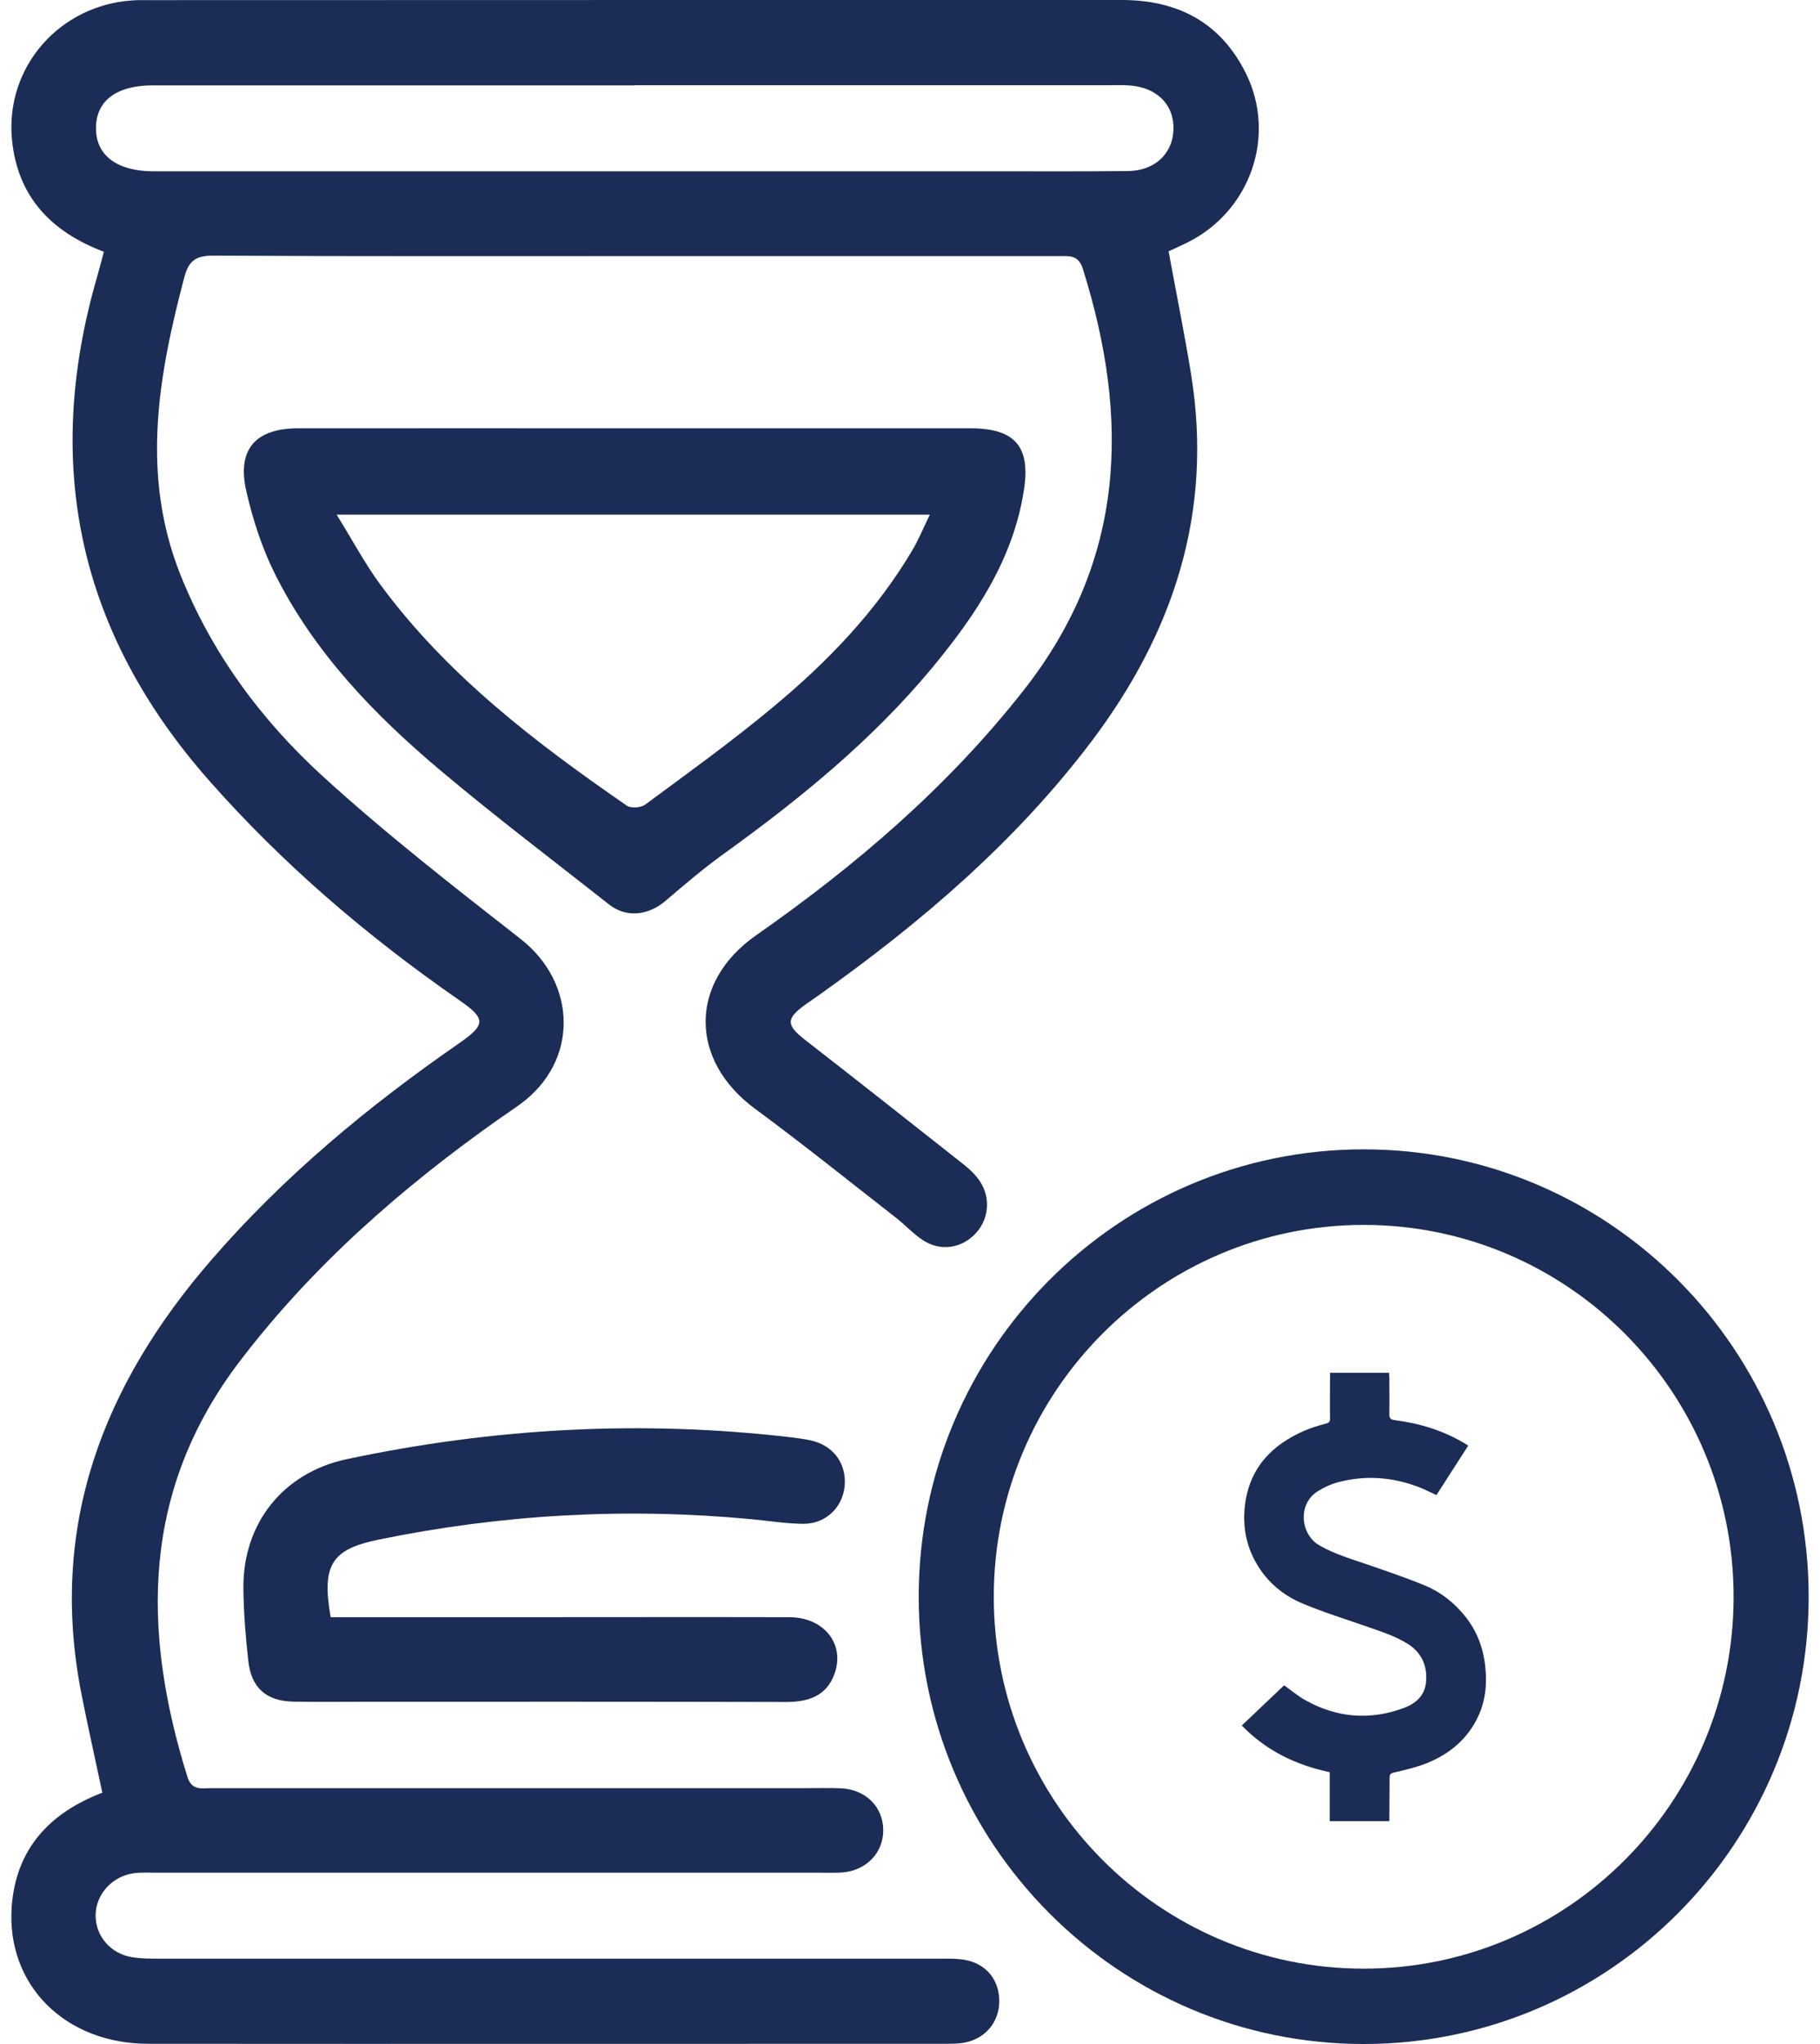
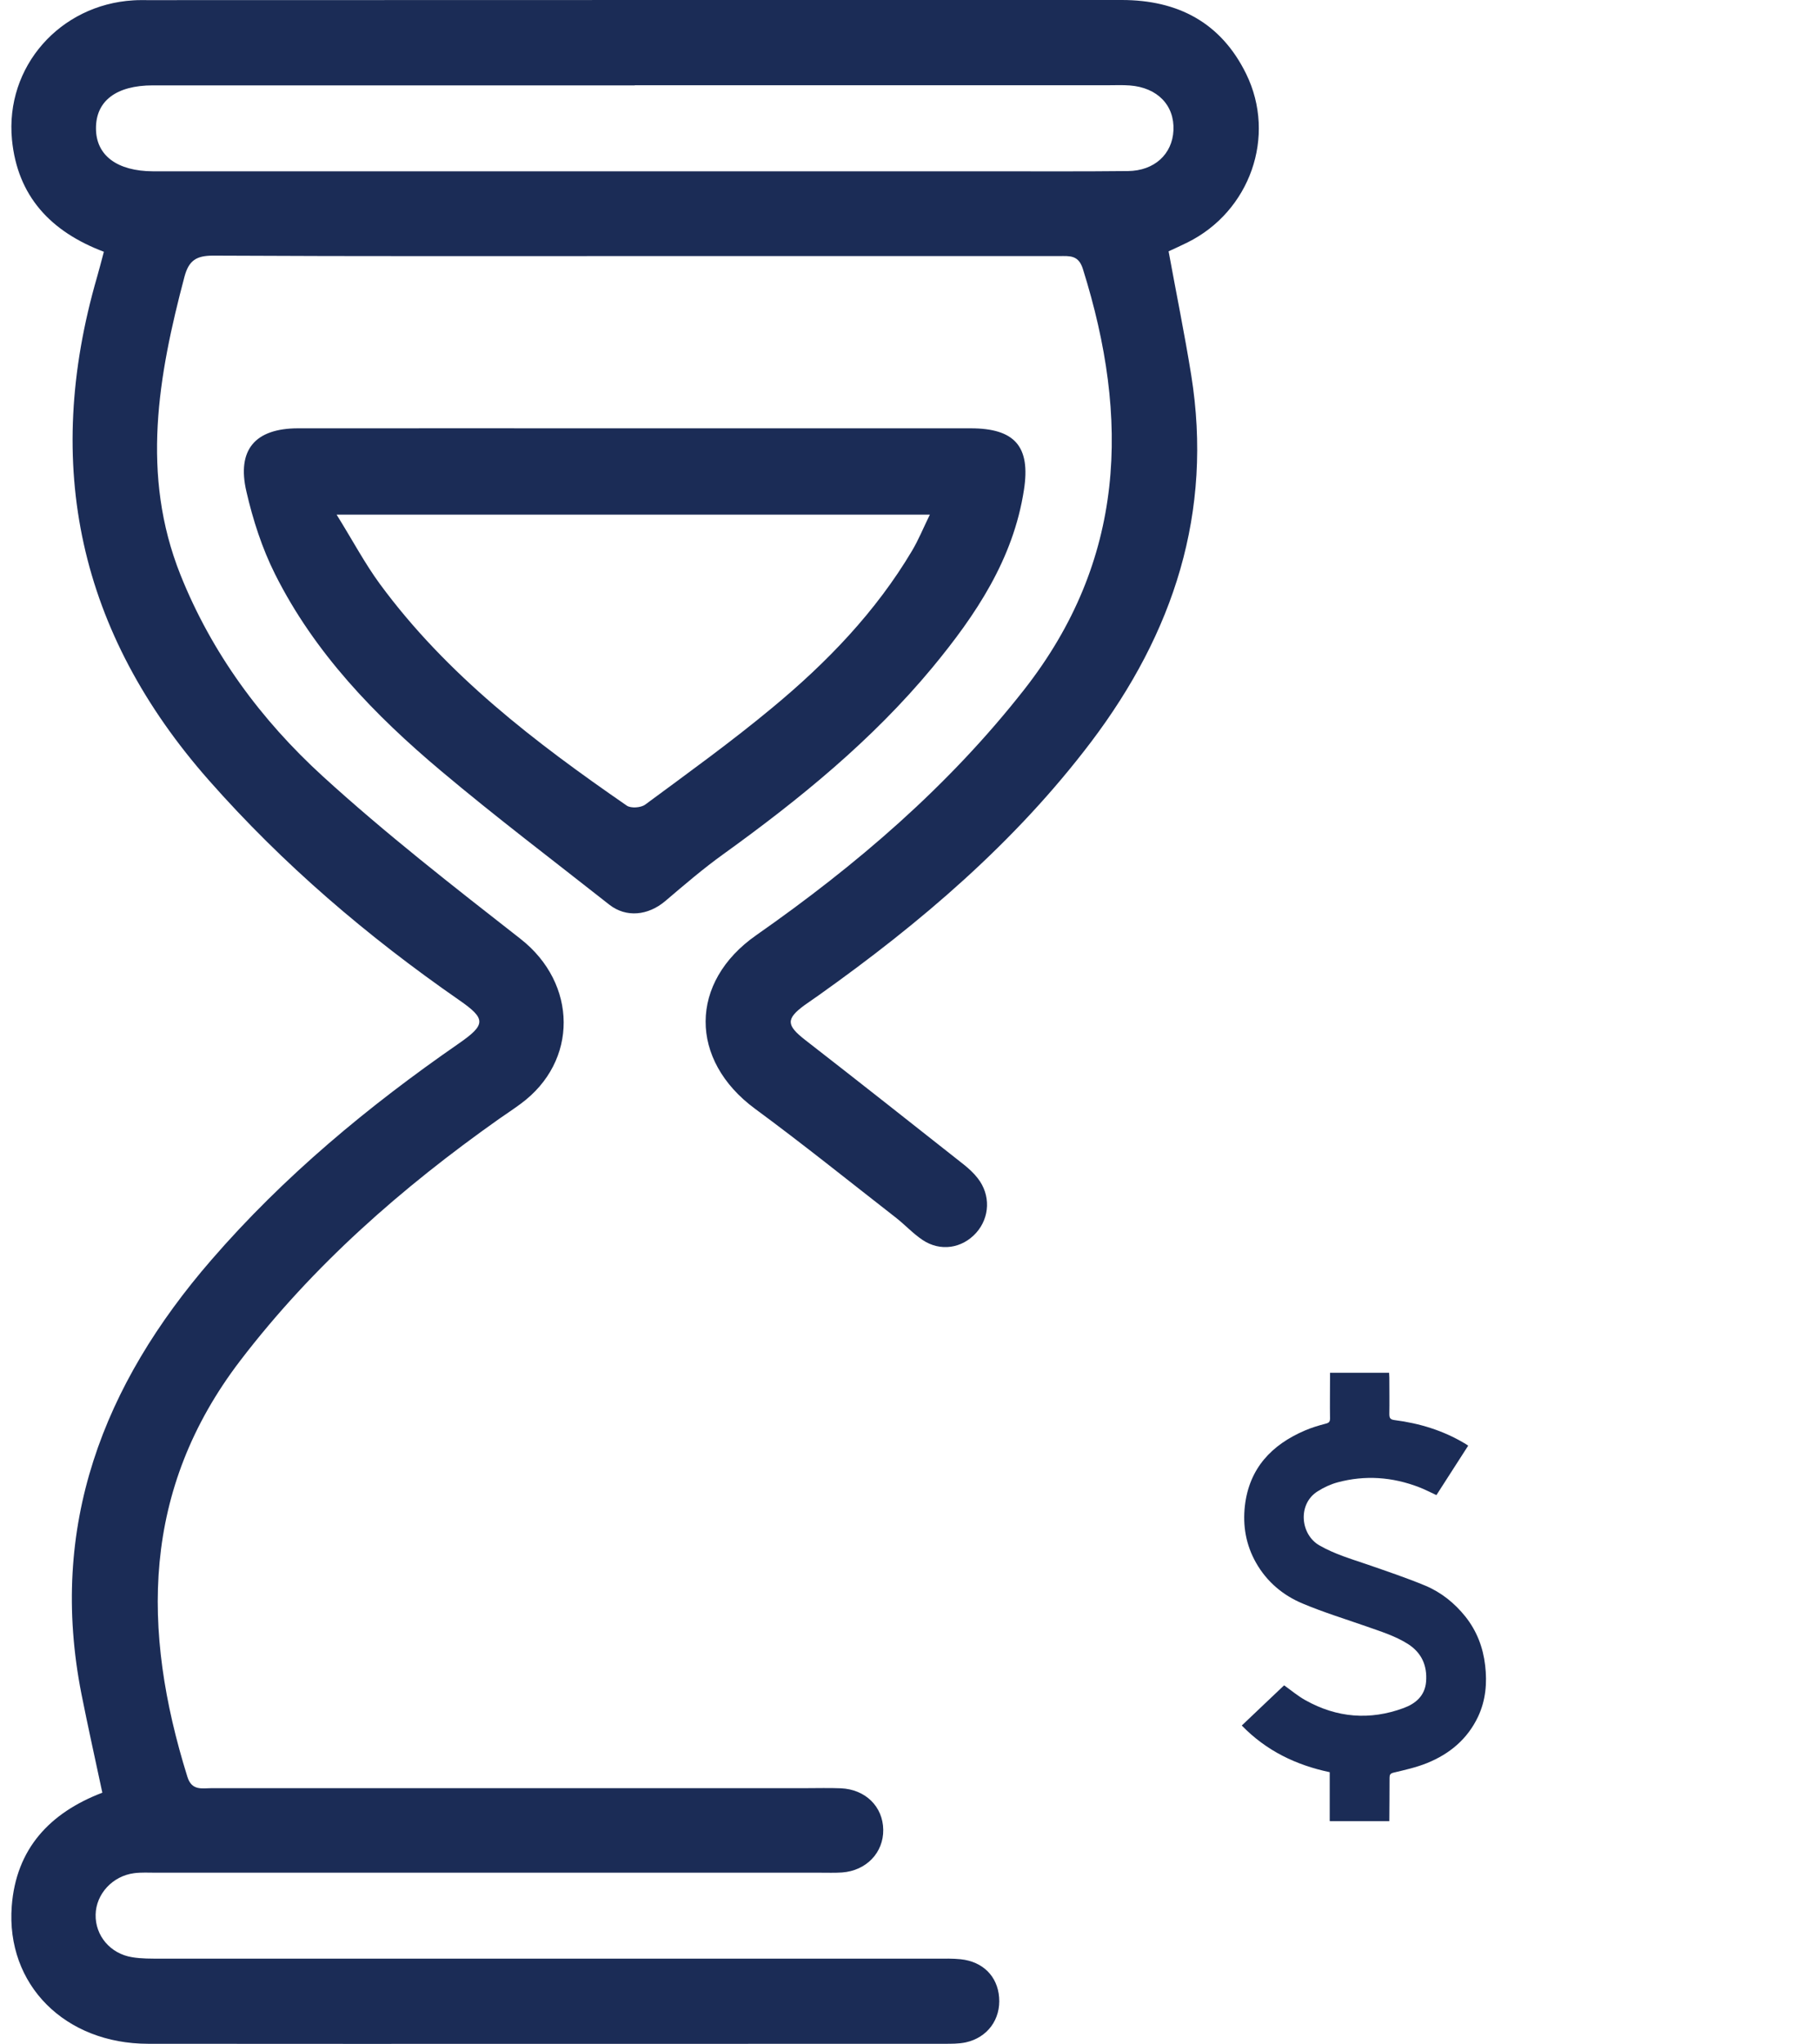
<svg xmlns="http://www.w3.org/2000/svg" width="57" height="64" viewBox="0 0 57 64" fill="none">
  <path d="M3.253 7.883C1.578 7.251 0.546 6.134 0.375 4.374C0.157 2.089 1.876 0.15 4.172 0.011C4.332 0 4.491 0.004 4.651 0.004C14.812 0 24.97 0 35.131 0C36.889 0 38.24 0.705 39.029 2.315C39.984 4.268 39.149 6.62 37.191 7.591C36.987 7.693 36.78 7.785 36.599 7.869C36.838 9.179 37.1 10.457 37.307 11.743C37.997 16.047 36.751 19.819 34.172 23.23C31.789 26.377 28.835 28.893 25.645 31.16C25.497 31.266 25.344 31.368 25.195 31.474C24.61 31.905 24.628 32.102 25.213 32.559C26.877 33.851 28.53 35.158 30.183 36.462C30.343 36.59 30.499 36.732 30.622 36.893C31.029 37.411 31.004 38.12 30.572 38.602C30.132 39.091 29.449 39.197 28.893 38.824C28.592 38.623 28.341 38.346 28.05 38.12C26.586 36.98 25.14 35.816 23.647 34.717C21.58 33.194 21.573 30.755 23.687 29.28C26.819 27.089 29.692 24.632 32.072 21.597C35.254 17.541 35.389 13.112 33.914 8.42C33.776 7.978 33.496 8.018 33.176 8.018C29.013 8.018 24.846 8.018 20.683 8.018C16.015 8.018 11.347 8.029 6.678 8.004C6.152 8.004 5.915 8.15 5.777 8.665C4.956 11.768 4.404 14.868 5.65 17.994C6.631 20.451 8.179 22.543 10.101 24.299C12.077 26.103 14.195 27.75 16.305 29.4C18.085 30.795 18.122 33.23 16.305 34.563C16.084 34.727 15.855 34.877 15.63 35.034C12.582 37.188 9.806 39.617 7.521 42.607C4.433 46.649 4.433 51.034 5.868 55.631C6.006 56.08 6.33 55.989 6.635 55.989C12.836 55.989 19.037 55.989 25.235 55.989C25.602 55.989 25.969 55.978 26.332 55.993C27.106 56.026 27.651 56.566 27.662 57.289C27.673 58.008 27.131 58.574 26.372 58.629C26.143 58.644 25.914 58.636 25.685 58.636C18.754 58.636 11.819 58.636 4.887 58.636C4.659 58.636 4.426 58.622 4.201 58.651C3.525 58.739 3.009 59.301 2.995 59.947C2.98 60.604 3.452 61.174 4.143 61.283C4.433 61.331 4.735 61.327 5.033 61.327C13.134 61.327 21.232 61.327 29.333 61.327C29.583 61.327 29.838 61.32 30.088 61.346C30.782 61.419 31.24 61.879 31.291 62.539C31.345 63.226 30.928 63.799 30.245 63.949C30.023 63.996 29.791 63.993 29.562 63.993C21.257 63.993 12.949 64 4.644 63.993C2.036 63.993 0.183 62.145 0.368 59.684C0.503 57.891 1.556 56.76 3.205 56.131C2.984 55.094 2.755 54.069 2.551 53.042C1.516 47.788 3.224 43.367 6.62 39.449C8.891 36.827 11.528 34.64 14.366 32.675C15.223 32.08 15.226 31.901 14.38 31.314C11.506 29.32 8.869 27.071 6.544 24.434C2.475 19.819 1.327 14.572 3.042 8.665C3.111 8.424 3.173 8.183 3.253 7.883ZM19.88 2.673C14.849 2.673 9.817 2.673 4.789 2.673C3.638 2.673 3.002 3.162 3.006 4.02C3.006 4.867 3.667 5.36 4.797 5.364C4.818 5.364 4.844 5.364 4.866 5.364C13.624 5.364 22.383 5.364 31.138 5.364C32.533 5.364 33.928 5.371 35.323 5.356C36.155 5.349 36.715 4.827 36.751 4.082C36.787 3.297 36.25 2.742 35.385 2.676C35.156 2.658 34.927 2.669 34.699 2.669C29.758 2.669 24.821 2.669 19.88 2.669V2.673Z" fill="#1B2C56" />
  <path d="M19.895 13.411C23.397 13.411 26.895 13.411 30.397 13.411C31.774 13.411 32.283 13.97 32.068 15.343C31.734 17.512 30.557 19.261 29.202 20.9C27.313 23.178 25.039 25.026 22.652 26.746C22.023 27.198 21.431 27.706 20.839 28.21C20.298 28.67 19.611 28.739 19.084 28.327C17.323 26.939 15.532 25.585 13.817 24.142C11.735 22.393 9.85 20.444 8.615 17.979C8.208 17.168 7.921 16.277 7.717 15.39C7.412 14.079 7.993 13.415 9.327 13.411C12.851 13.408 16.374 13.411 19.898 13.411H19.895ZM10.544 16.117C11.052 16.935 11.427 17.643 11.895 18.282C13.991 21.134 16.759 23.244 19.633 25.227C19.764 25.314 20.076 25.293 20.211 25.19C21.555 24.197 22.913 23.219 24.196 22.152C25.896 20.743 27.425 19.162 28.566 17.241C28.766 16.905 28.915 16.537 29.122 16.113H10.544V16.117Z" fill="#1B2C56" />
-   <path d="M10.355 50.636C12.262 50.636 14.133 50.636 16.008 50.636C18.91 50.636 21.816 50.629 24.719 50.636C25.794 50.636 26.463 51.461 26.143 52.389C25.896 53.101 25.326 53.291 24.617 53.291C20.273 53.28 15.928 53.283 11.583 53.283C10.784 53.283 9.981 53.294 9.181 53.28C8.335 53.261 7.866 52.845 7.775 51.995C7.692 51.242 7.63 50.483 7.623 49.727C7.605 47.69 8.876 46.109 10.856 45.689C15.455 44.71 20.091 44.458 24.763 45.002C24.966 45.028 25.173 45.053 25.373 45.097C26.096 45.247 26.521 45.824 26.452 46.539C26.387 47.204 25.852 47.719 25.155 47.712C24.61 47.708 24.065 47.617 23.517 47.566C19.597 47.197 15.71 47.416 11.851 48.208C10.384 48.511 10.071 49.001 10.355 50.629V50.636Z" fill="#1B2C56" />
-   <path d="M42.709 38.353C49.096 38.353 54.294 43.575 54.294 49.997C54.294 56.42 49.099 61.641 42.709 61.641C36.319 61.641 31.124 56.42 31.124 49.997C31.124 43.575 36.319 38.353 42.709 38.353ZM42.709 35.987C35.011 35.987 28.773 42.26 28.773 49.994C28.773 57.727 35.014 64 42.709 64C50.403 64 56.645 57.727 56.645 49.994C56.645 42.26 50.403 35.987 42.709 35.987Z" fill="#1B2C56" />
  <path d="M41.645 57.015V55.489C40.591 55.266 39.661 54.821 38.891 54.028C39.341 53.597 39.788 53.178 40.217 52.769C40.446 52.933 40.653 53.108 40.885 53.236C41.87 53.787 42.901 53.871 43.959 53.481C44.336 53.342 44.627 53.097 44.663 52.655C44.703 52.155 44.525 51.75 44.097 51.476C43.693 51.22 43.239 51.082 42.796 50.925C42.128 50.691 41.448 50.483 40.798 50.209C40.184 49.953 39.679 49.53 39.341 48.938C39.022 48.38 38.916 47.774 38.989 47.142C39.127 45.97 39.828 45.236 40.867 44.791C41.078 44.699 41.303 44.633 41.525 44.575C41.623 44.55 41.655 44.513 41.655 44.411C41.648 43.987 41.655 43.56 41.655 43.136C41.655 43.089 41.655 43.038 41.655 42.983H43.505C43.505 43.034 43.512 43.082 43.512 43.133C43.512 43.513 43.519 43.892 43.512 44.272C43.512 44.404 43.541 44.447 43.679 44.465C44.453 44.564 45.187 44.787 45.862 45.188C45.902 45.21 45.938 45.236 45.982 45.265C45.648 45.787 45.317 46.298 44.987 46.813C44.801 46.729 44.623 46.634 44.442 46.565C43.606 46.244 42.752 46.182 41.888 46.415C41.673 46.474 41.459 46.572 41.27 46.693C40.635 47.087 40.722 48.044 41.321 48.387C41.797 48.661 42.313 48.811 42.825 48.986C43.435 49.198 44.046 49.402 44.642 49.65C45.136 49.858 45.553 50.191 45.895 50.618C46.251 51.067 46.447 51.578 46.513 52.144C46.578 52.699 46.531 53.24 46.291 53.751C45.957 54.456 45.397 54.919 44.692 55.204C44.358 55.339 43.999 55.419 43.646 55.503C43.541 55.529 43.519 55.569 43.519 55.664C43.519 56.117 43.515 56.57 43.512 57.022H41.655L41.645 57.015Z" fill="#1B2C56" />
</svg>